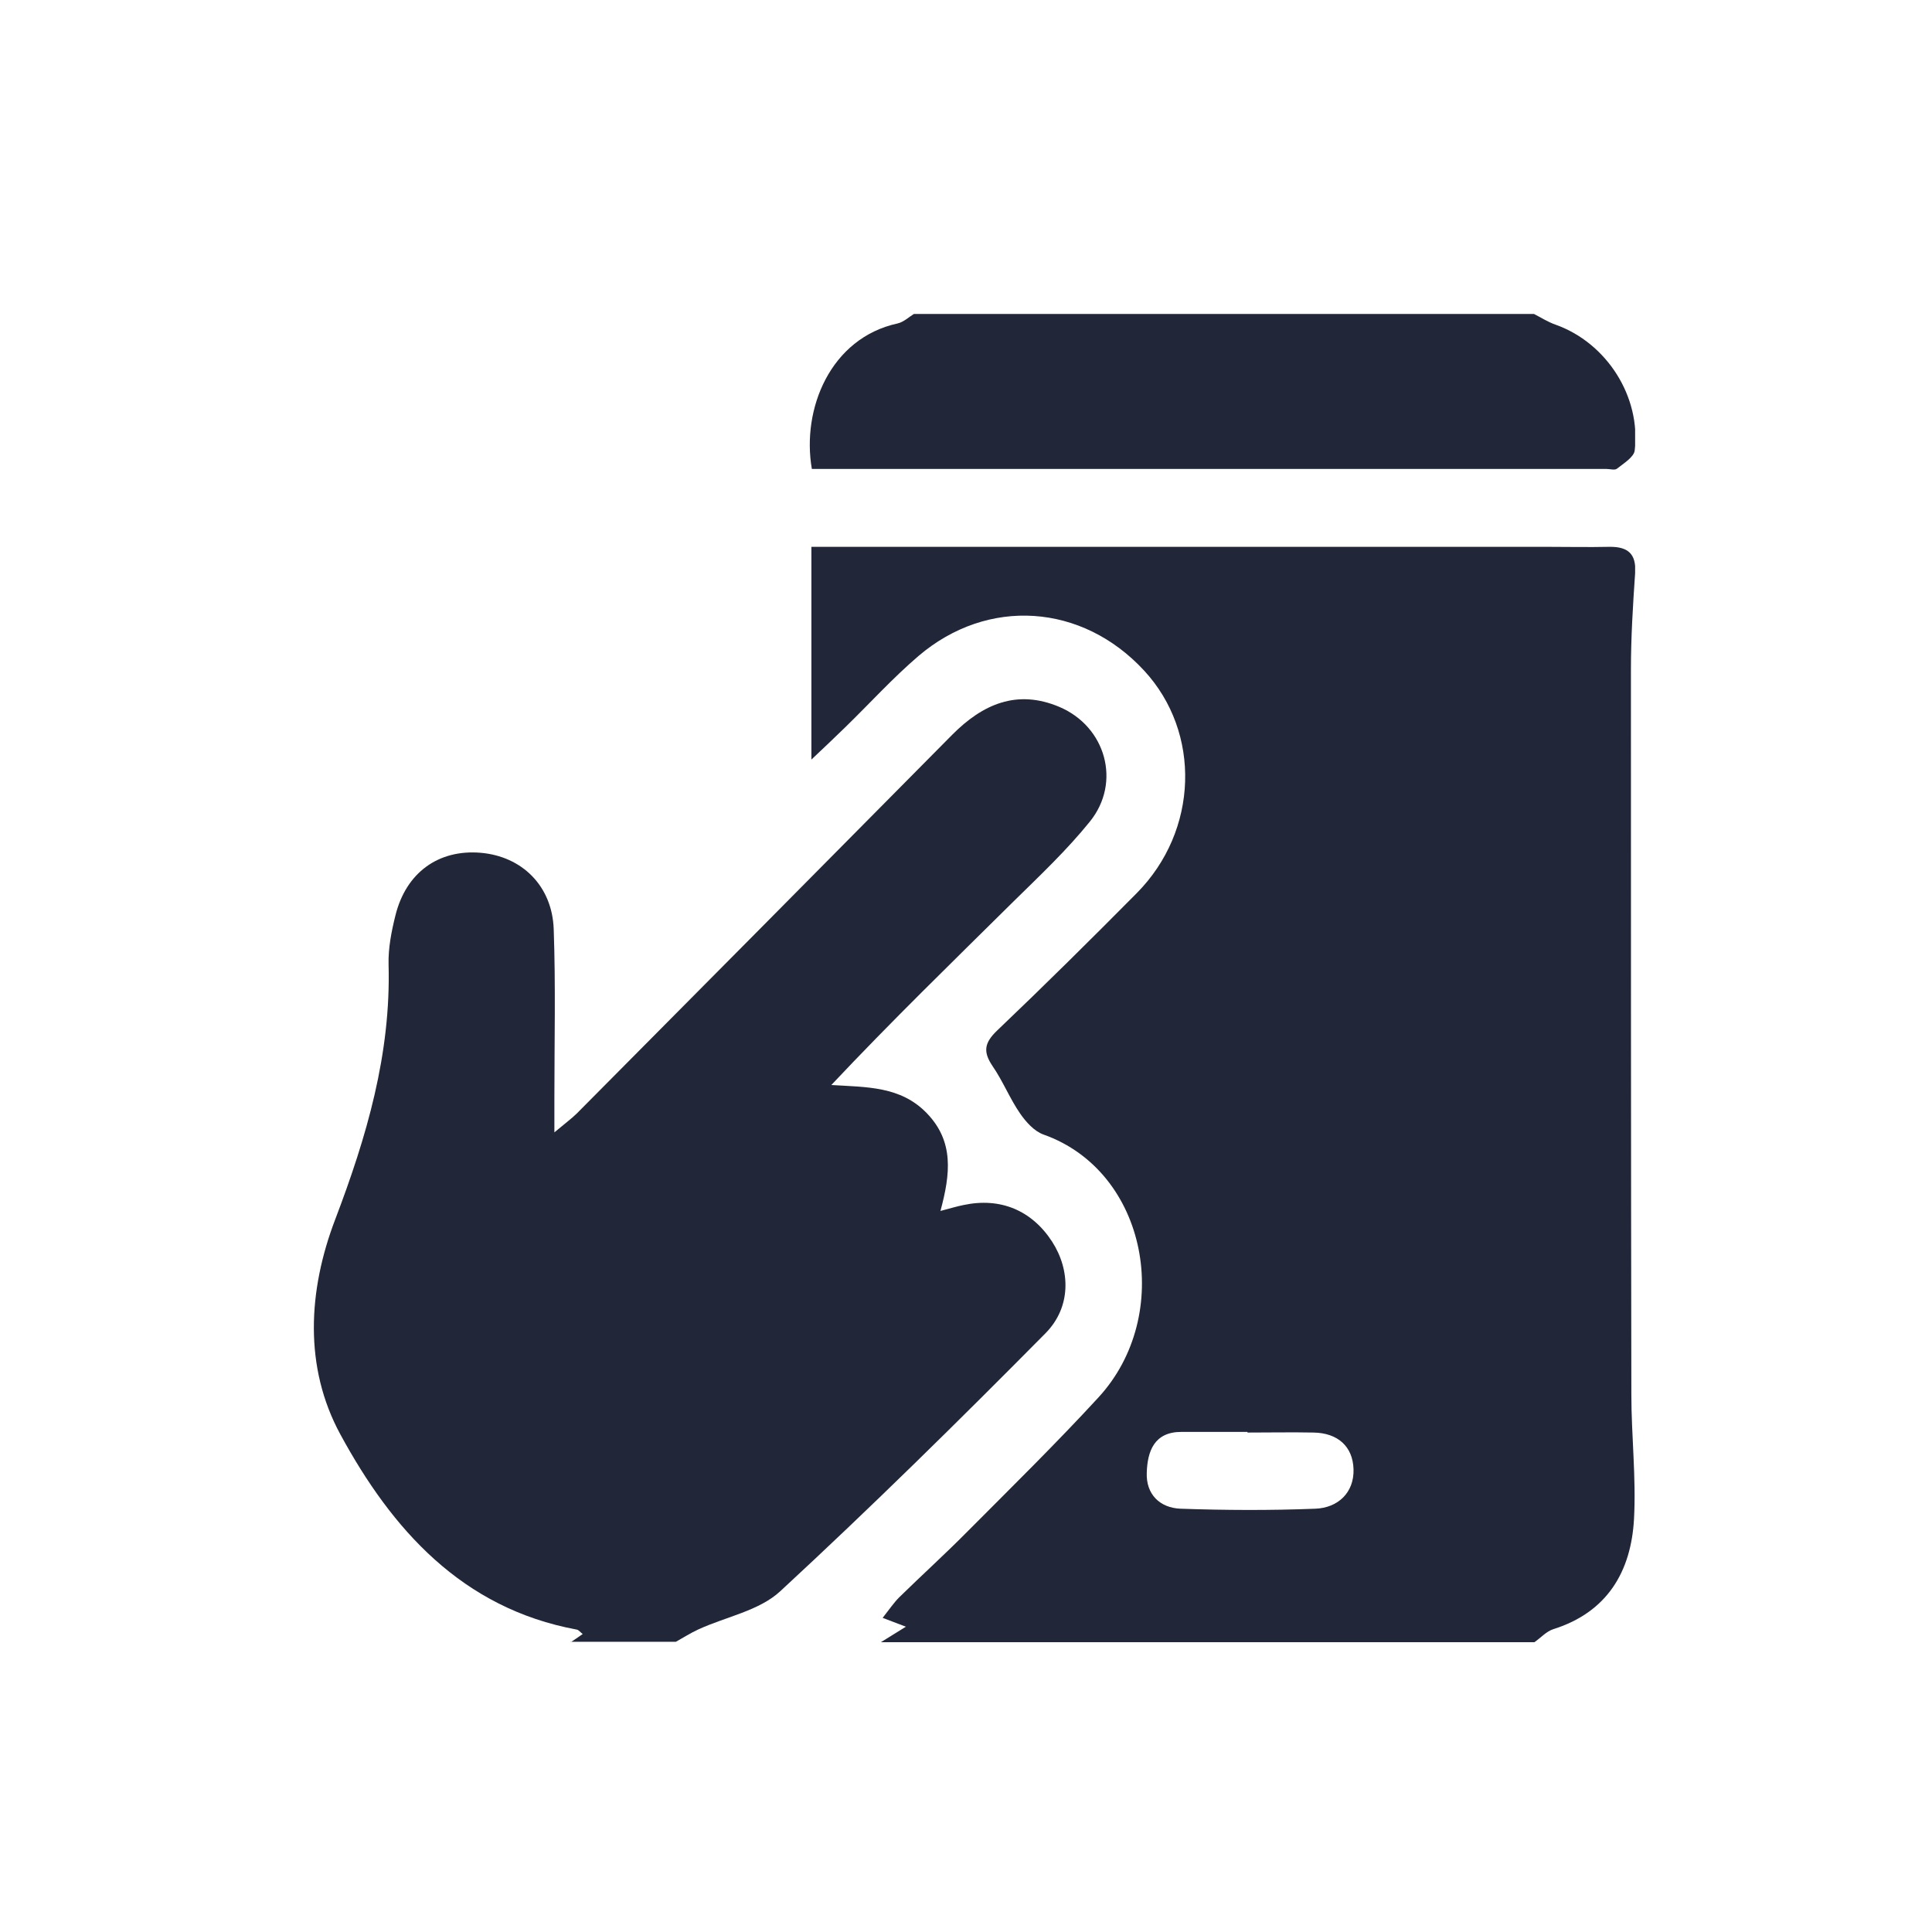
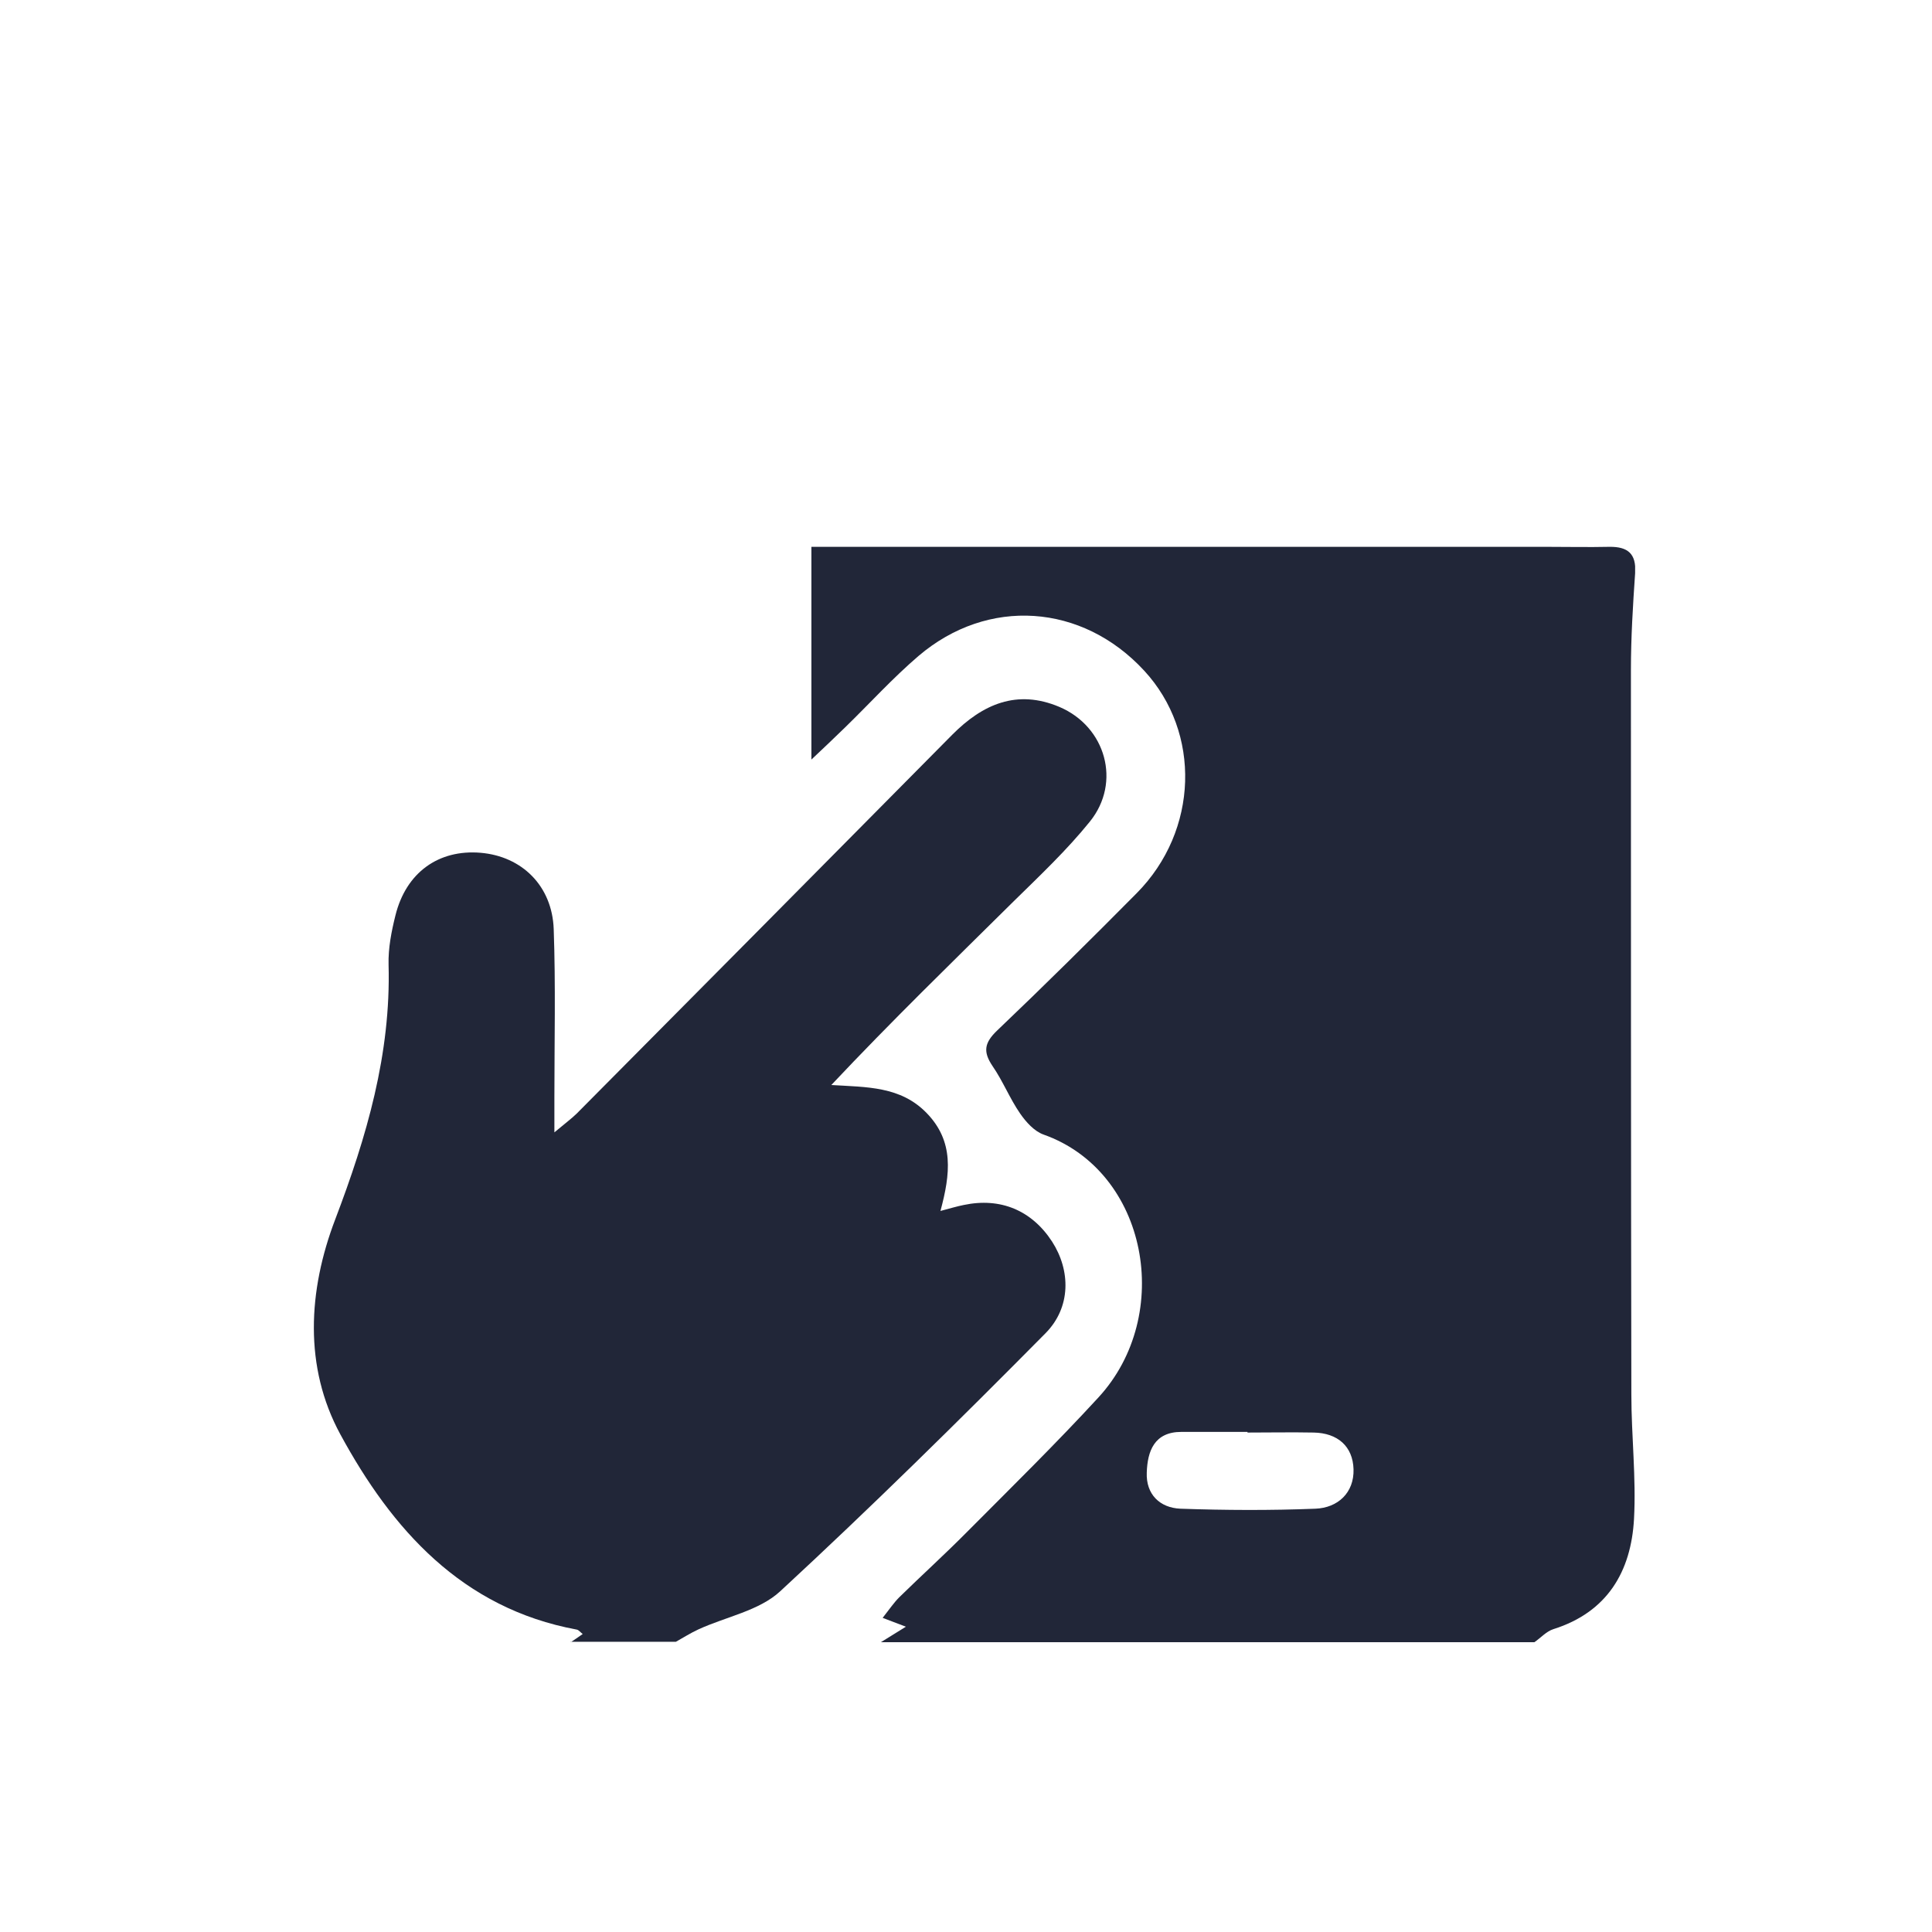
<svg xmlns="http://www.w3.org/2000/svg" width="80" height="80" viewBox="0 0 80 80" fill="none">
  <g clip-path="url(#clip0_4249_4194)">
    <path d="M63.518 68H36.476C36.815 67.789 37.154 67.578 37.512 67.358C37.255 67.257 36.971 67.157 36.549 66.992C36.824 66.643 37.008 66.368 37.237 66.139C38.163 65.232 39.125 64.361 40.042 63.435C41.875 61.592 43.727 59.777 45.487 57.862C48.622 54.452 47.531 48.512 43.214 46.981C42.828 46.843 42.489 46.467 42.242 46.11C41.811 45.487 41.527 44.762 41.096 44.139C40.702 43.552 40.757 43.186 41.279 42.682C43.241 40.812 45.166 38.905 47.073 36.98C49.63 34.395 49.749 30.334 47.375 27.767C44.809 24.99 40.904 24.715 38.034 27.162C36.962 28.079 36.008 29.133 35 30.114C34.56 30.545 34.111 30.967 33.598 31.452V22.643C34.093 22.643 34.505 22.643 34.918 22.643C44.616 22.643 54.314 22.643 64.013 22.643C64.893 22.643 65.773 22.662 66.644 22.643C67.404 22.634 67.762 22.927 67.707 23.734C67.615 25.063 67.533 26.402 67.533 27.74C67.533 37.741 67.533 47.742 67.551 57.742C67.551 59.457 67.753 61.18 67.661 62.894C67.542 65.067 66.561 66.753 64.324 67.459C64.031 67.551 63.802 67.817 63.536 68H63.518ZM51.656 59.31V59.292C50.739 59.292 49.832 59.292 48.915 59.292C47.797 59.292 47.513 60.089 47.485 60.978C47.449 61.877 48.026 62.436 48.879 62.472C50.739 62.537 52.609 62.546 54.47 62.472C55.396 62.436 56.074 61.812 56.047 60.841C56.019 59.887 55.387 59.337 54.397 59.319C53.48 59.301 52.573 59.319 51.656 59.319V59.31Z" fill="#212638" />
    <path d="M23.634 68C23.781 67.899 23.937 67.798 24.129 67.661C24.037 67.597 23.973 67.496 23.882 67.478C19.124 66.597 16.227 63.325 14.092 59.392C12.579 56.606 12.753 53.443 13.881 50.492C15.182 47.072 16.191 43.644 16.09 39.941C16.072 39.263 16.209 38.566 16.374 37.906C16.814 36.127 18.162 35.165 19.903 35.312C21.608 35.458 22.864 36.678 22.928 38.474C23.011 40.803 22.956 43.131 22.956 45.459C22.956 45.826 22.956 46.202 22.956 46.889C23.405 46.513 23.652 46.33 23.872 46.119C29.061 40.894 34.249 35.66 39.428 30.426C40.684 29.161 42.105 28.528 43.865 29.271C45.79 30.087 46.441 32.397 45.13 34.019C44.177 35.202 43.058 36.256 41.967 37.328C39.447 39.822 36.907 42.288 34.423 44.928C35.89 45.019 37.292 44.973 38.374 46.092C39.511 47.265 39.355 48.612 38.942 50.143C39.355 50.033 39.63 49.951 39.905 49.896C41.427 49.575 42.719 50.116 43.562 51.408C44.332 52.6 44.36 54.131 43.287 55.212C39.694 58.843 36.055 62.427 32.306 65.892C31.435 66.698 30.06 66.946 28.923 67.468C28.602 67.615 28.3 67.808 27.988 67.982C26.54 67.982 25.082 67.982 23.634 67.982V68Z" fill="#212638" />
-     <path d="M63.518 13C63.821 13.156 64.105 13.339 64.426 13.449C66.525 14.201 67.955 16.419 67.689 18.656C67.653 18.931 67.231 19.188 66.956 19.407C66.864 19.481 66.662 19.417 66.507 19.417C55.837 19.417 45.167 19.417 34.487 19.417C34.194 19.417 33.901 19.417 33.617 19.417C33.186 16.933 34.387 13.999 37.164 13.394C37.412 13.339 37.623 13.137 37.843 13C46.395 13 54.957 13 63.509 13H63.518Z" fill="#212638" />
  </g>
  <defs>
    <clipPath id="clip0_4249_4194">
      <rect width="54.707" height="55" fill="white" transform="translate(13 13)" />
    </clipPath>
  </defs>
</svg>